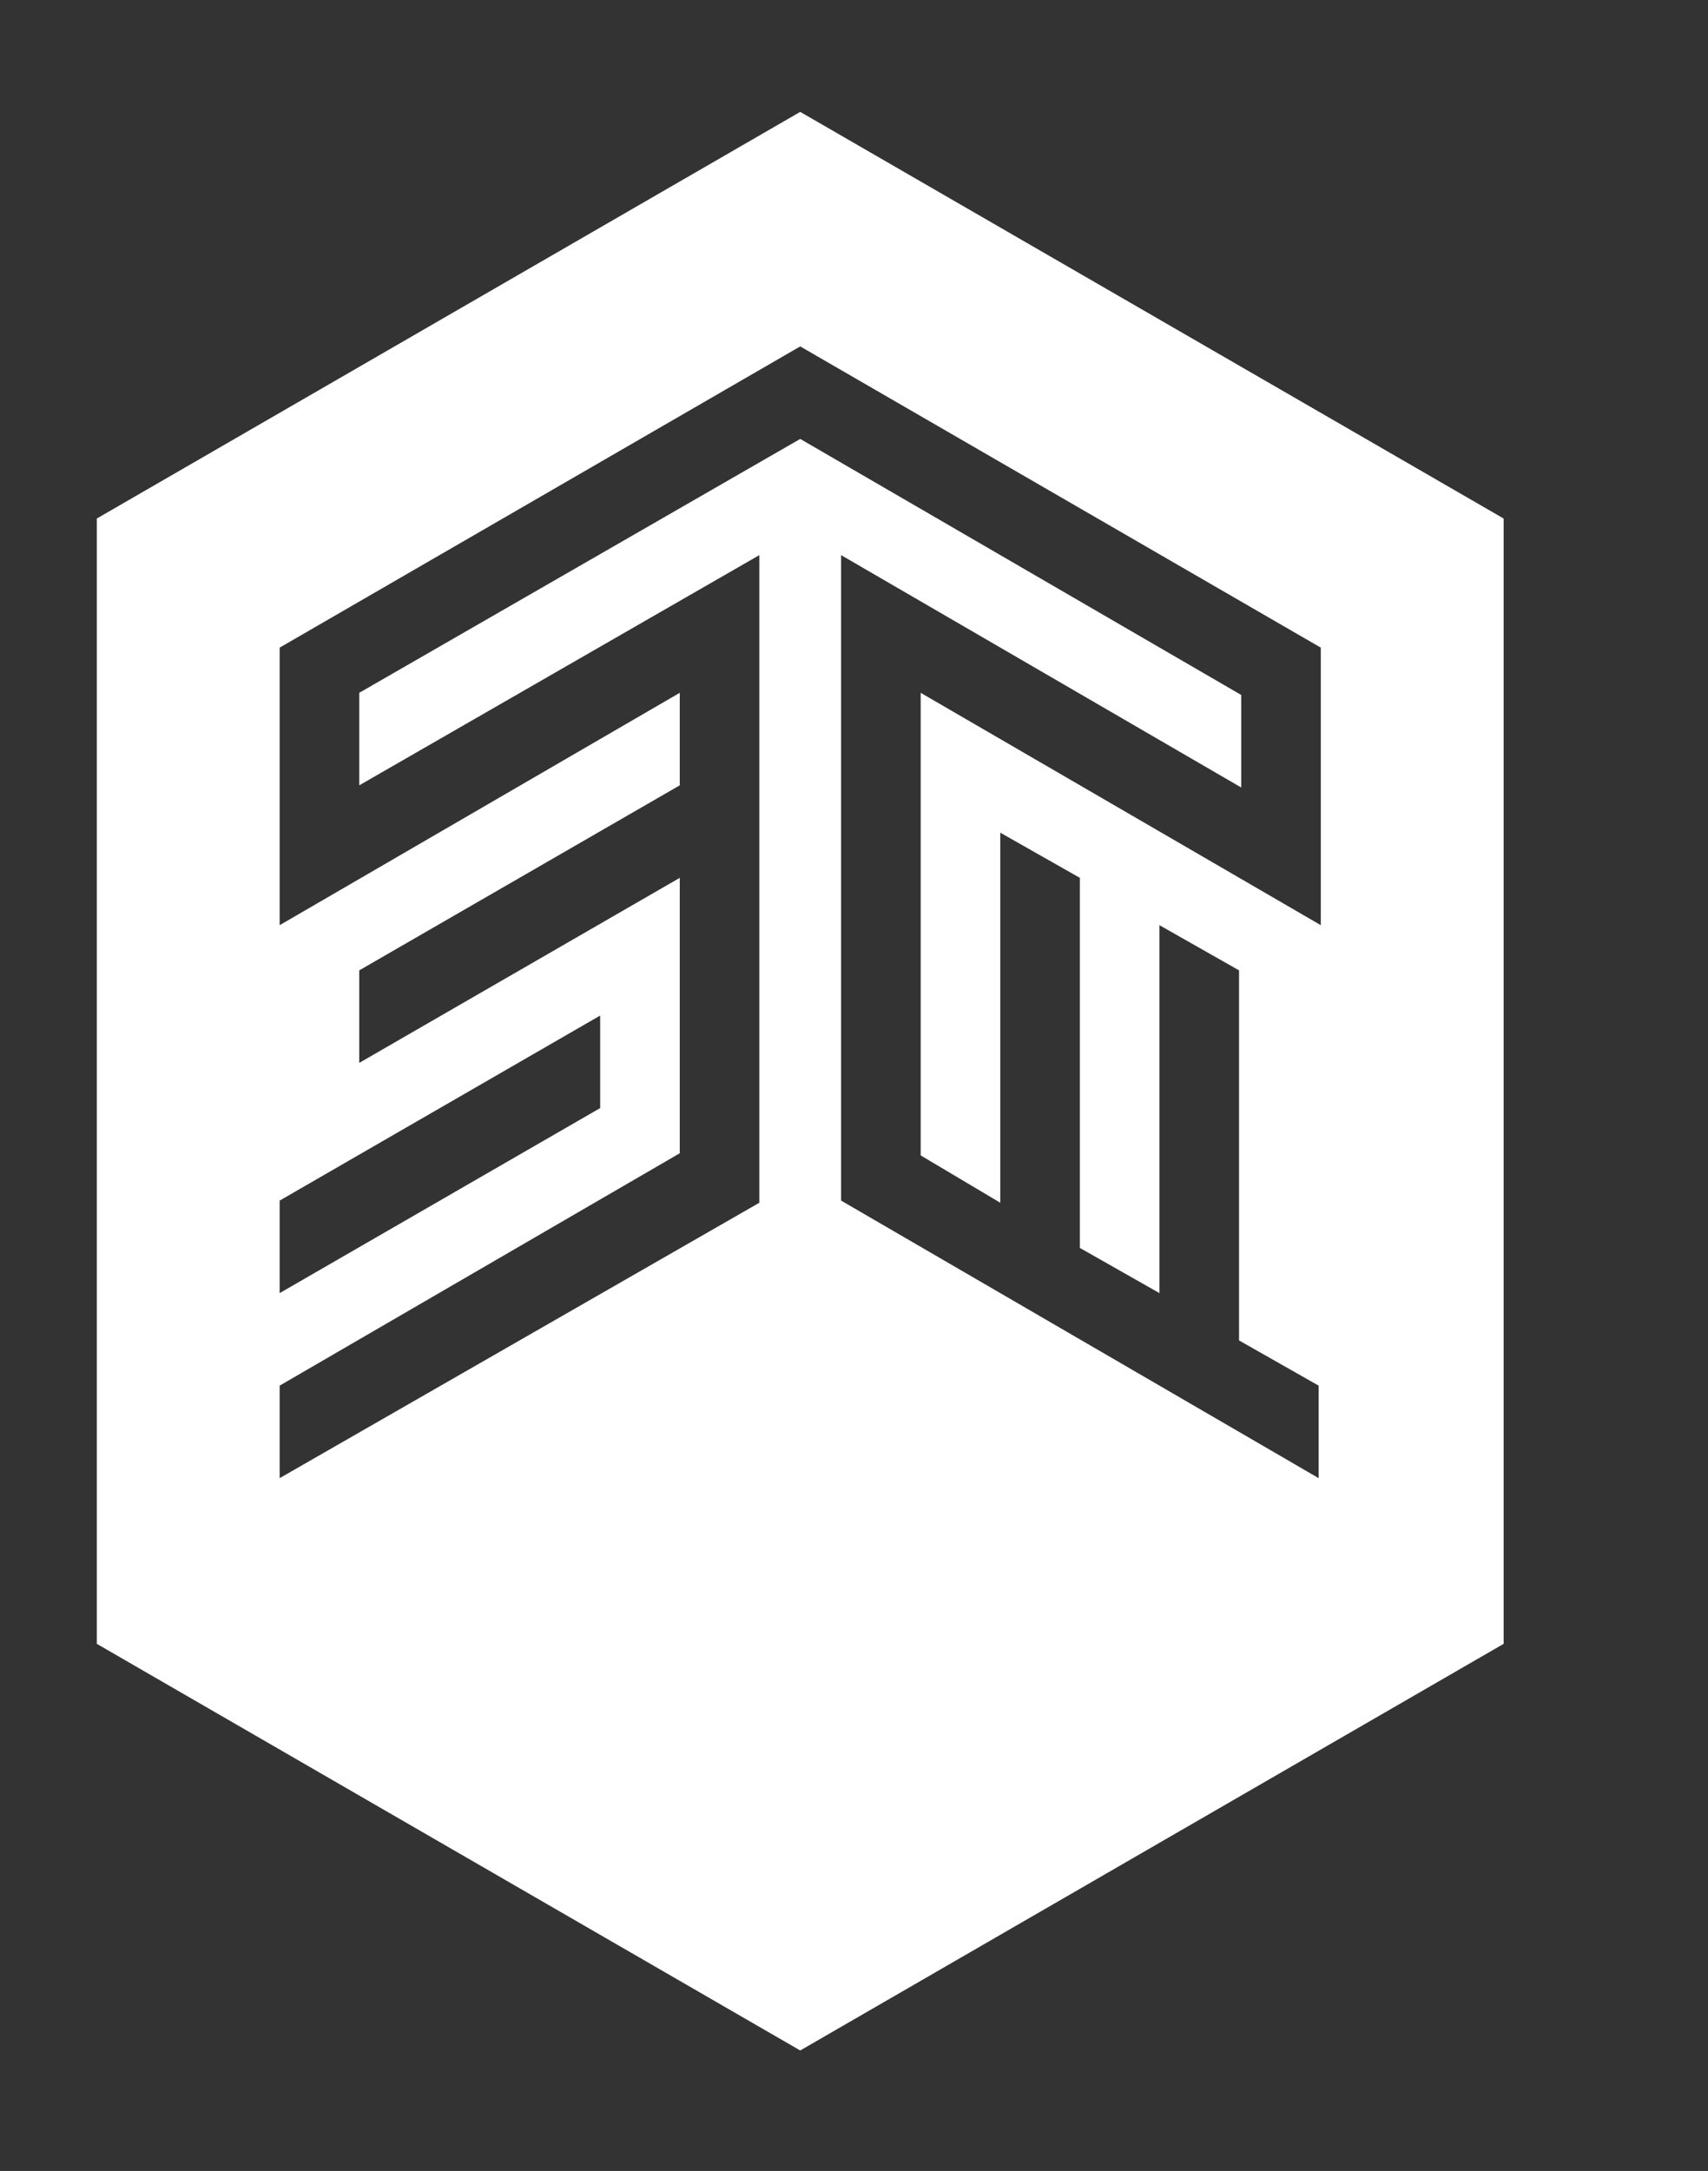
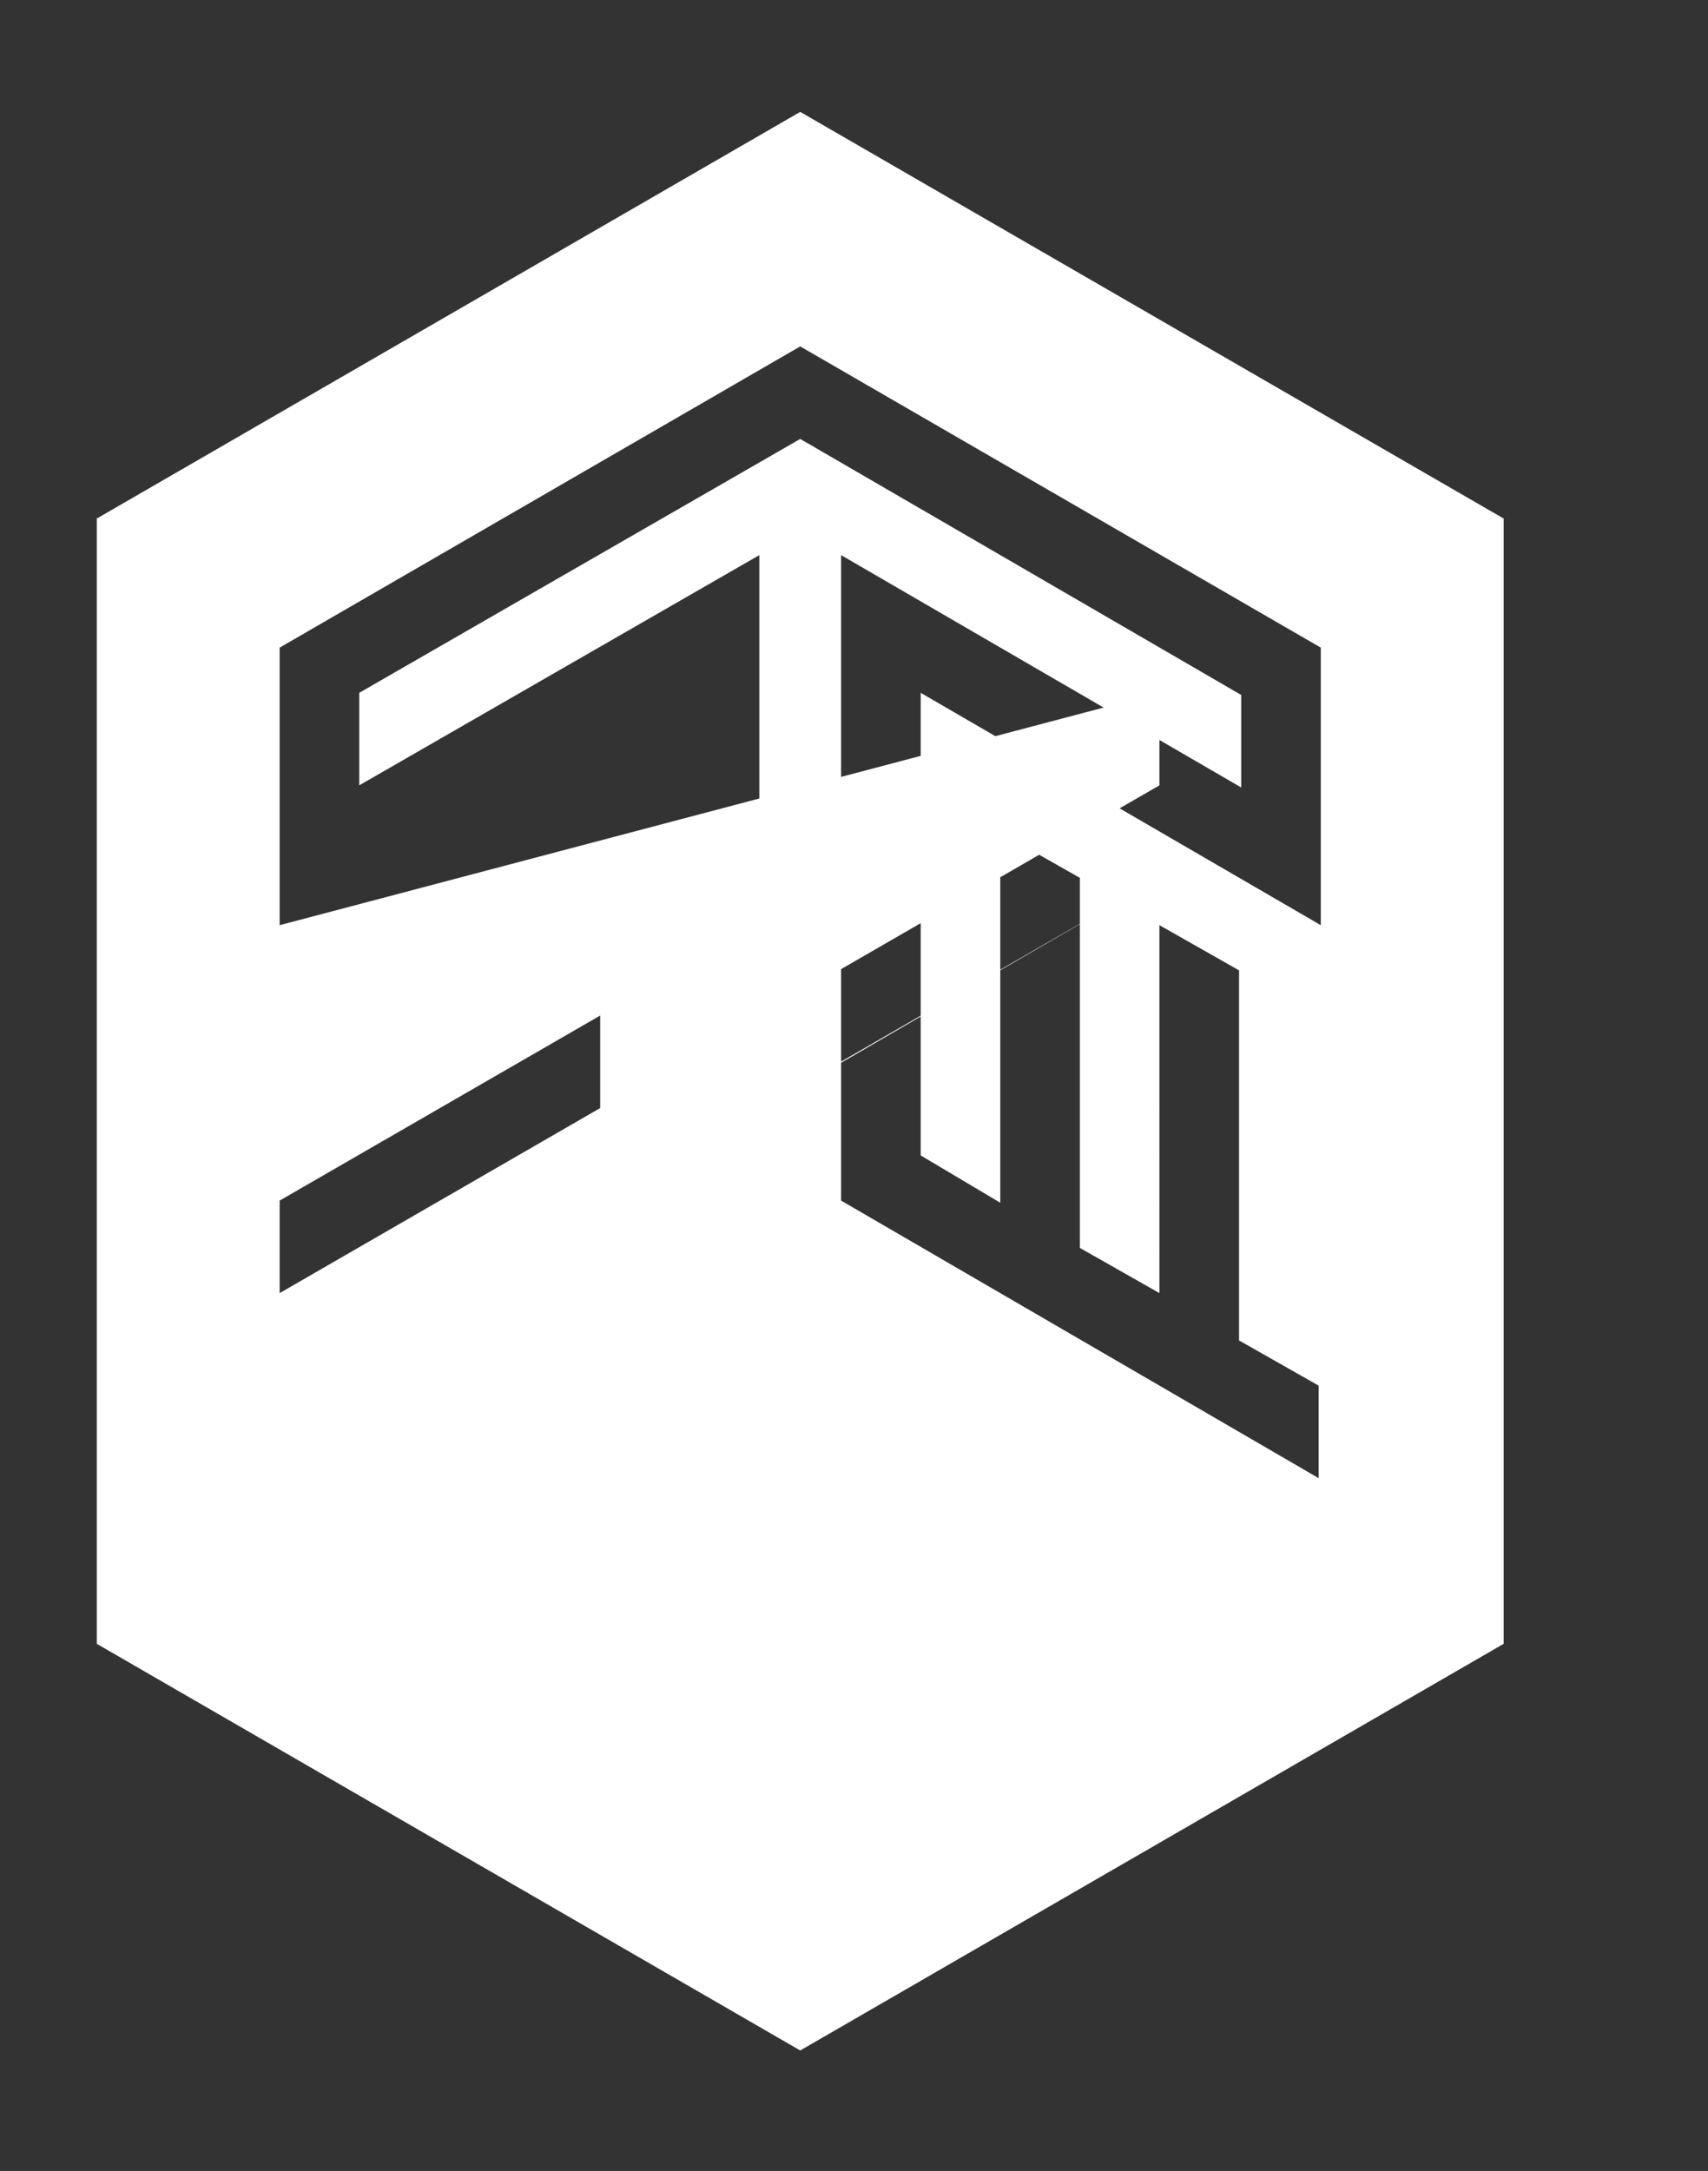
<svg xmlns="http://www.w3.org/2000/svg" version="1.1" id="Layer_1" x="0px" y="0px" viewBox="0 0 79.4 100.9" style="enable-background:new 0 0 79.4 100.9;" xml:space="preserve">
  <rect x="0" y="0" width="79.4" height="100.9" fill="#333333" stroke="none" />
  <style type="text/css">
	.st0{fill:#FFFFFF;}
</style>
  <g>
    <path class="st0" d="M64.7,26.6c0,0-0.1,0-0.1,0h-0.1h-0.1v0.7h0.1h0.2c0,0,0.1,0,0.1,0c0,0,0.1-0.1,0.1-0.1c0-0.1,0-0.1,0-0.2   c0-0.1,0-0.1,0-0.2C64.8,26.7,64.7,26.7,64.7,26.6z" />
-     <path class="st0" d="M62.6,27.3c0,1.1,0.9,1.9,1.9,1.9c1.1,0,1.9-0.9,1.9-1.9c0,0,0,0,0,0c0-1.1-0.9-1.9-1.9-1.9" />
-     <path class="st0" d="M37.2,5.2L4.5,24.1v52.3l32.7,18.9l32.7-18.9V24.1L37.2,5.2z M13,55.8l14.9-8.6v4.3L13,60.1V55.8z M61.4,43   L42.8,32.2v21.5l3.7,2.2V38.7l3.7,2.1V58l3.7,2.1V43l3.7,2.1v17.2l3.7,2.1v4.3L39.1,55.8l0,0V25.8l18.6,10.8v-4.3L37.2,20.4   L16.7,32.2v4.3l18.6-10.7v30.1l0,0L13,68.7v-4.3l18.6-10.8V40.8l-14.9,8.6v-4.3l14.9-8.6v-4.3L13,43V30.1l24.2-14l24.2,14V43z" />
+     <path class="st0" d="M37.2,5.2L4.5,24.1v52.3l32.7,18.9l32.7-18.9V24.1L37.2,5.2z M13,55.8l14.9-8.6v4.3L13,60.1V55.8z M61.4,43   L42.8,32.2v21.5l3.7,2.2V38.7l3.7,2.1V58l3.7,2.1V43l3.7,2.1v17.2l3.7,2.1v4.3L39.1,55.8l0,0V25.8l18.6,10.8v-4.3L37.2,20.4   L16.7,32.2v4.3l18.6-10.7v30.1l0,0v-4.3l18.6-10.8V40.8l-14.9,8.6v-4.3l14.9-8.6v-4.3L13,43V30.1l24.2-14l24.2,14V43z" />
  </g>
</svg>